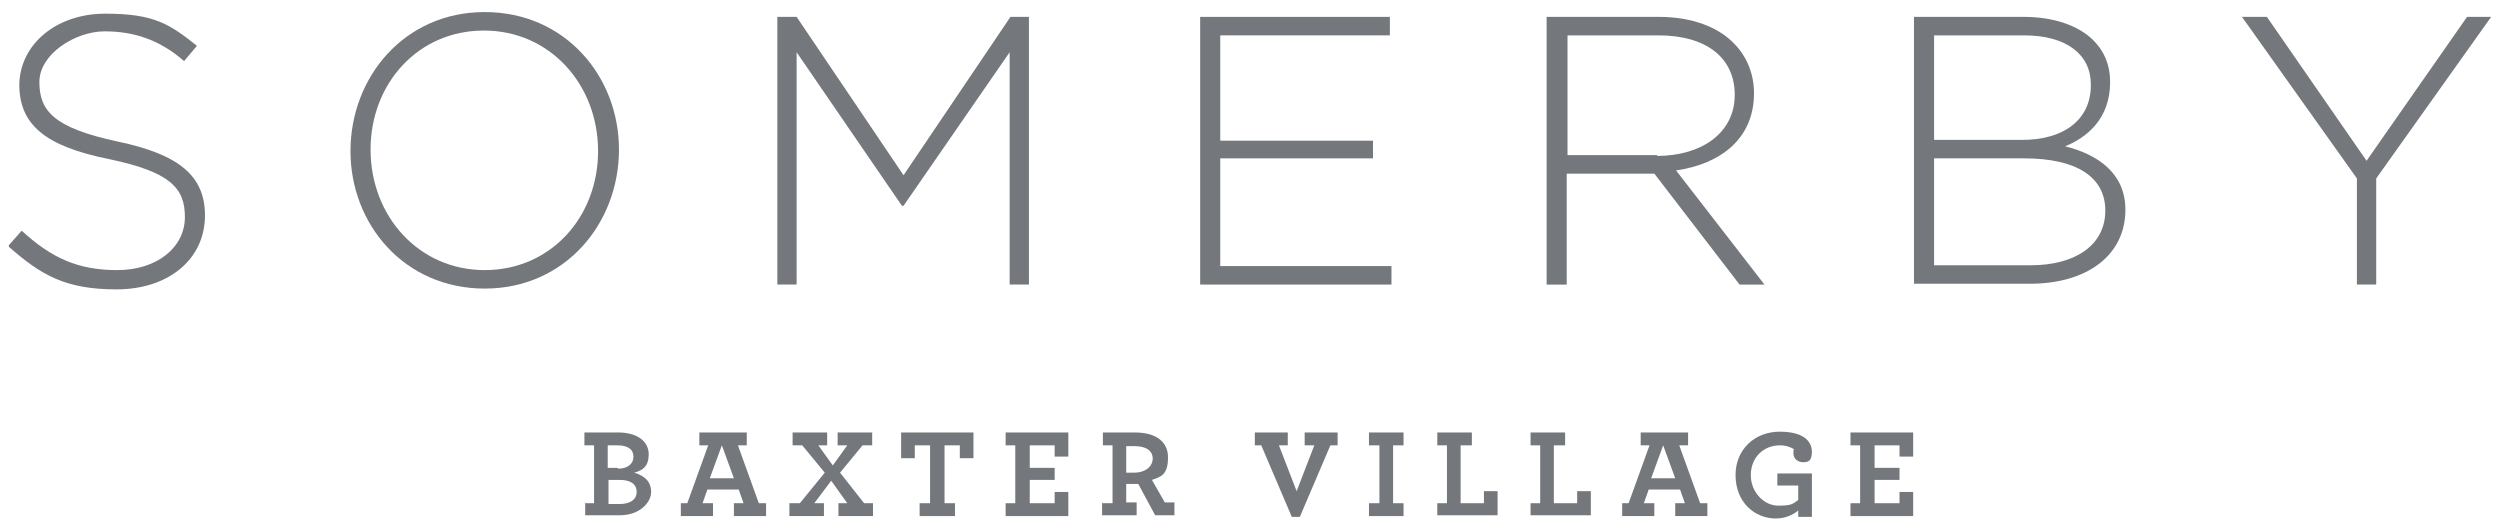
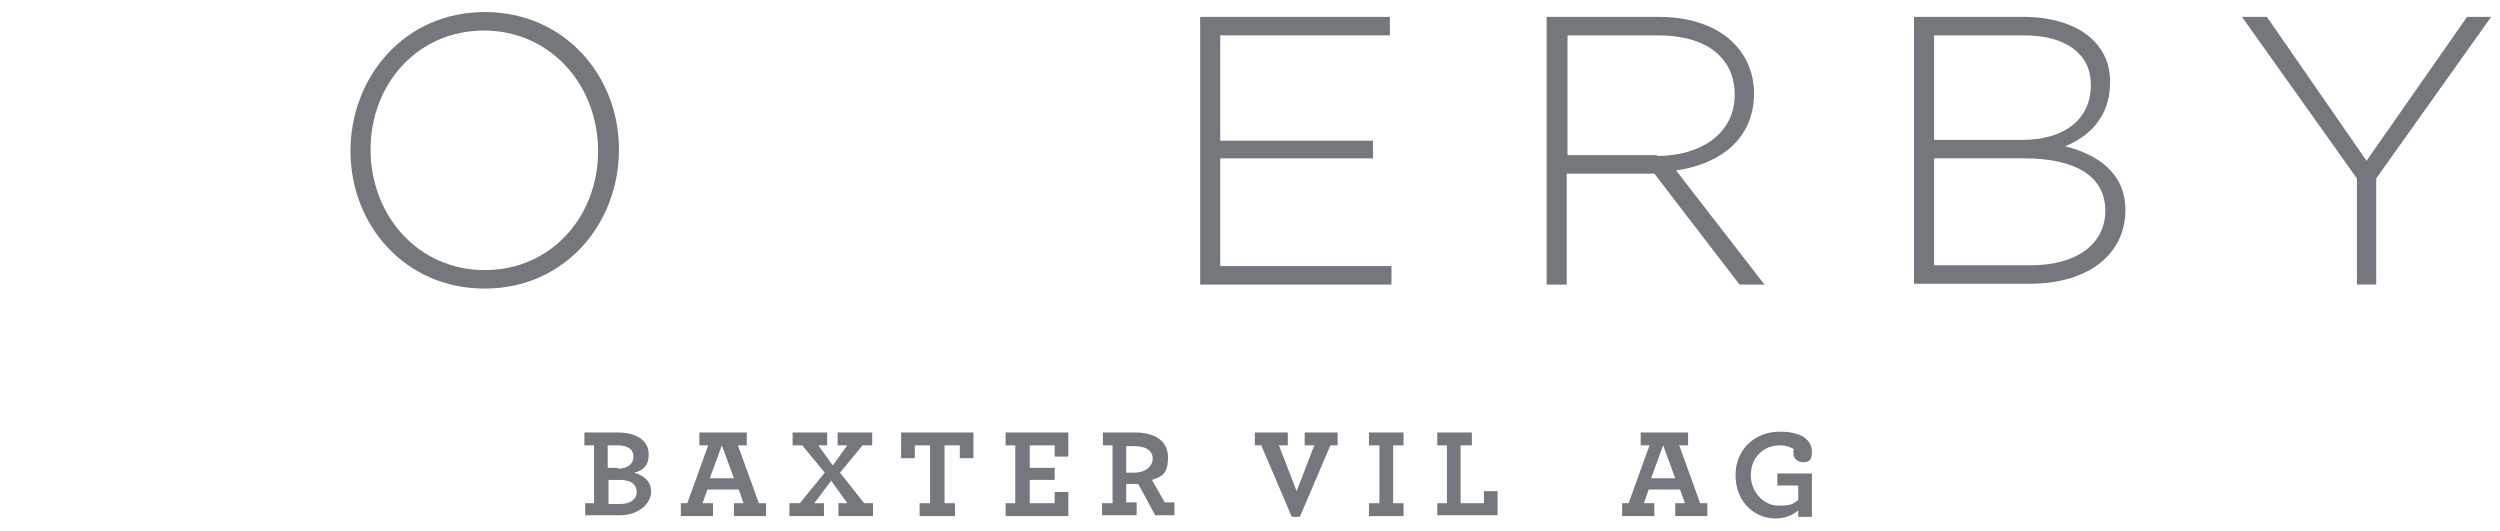
<svg xmlns="http://www.w3.org/2000/svg" id="Layer_1" version="1.1" viewBox="0 0 311 66">
  <defs>
    <style>
      .st0 {
        fill: #74787c;
      }
    </style>
  </defs>
  <g>
    <g>
-       <path class="st0" d="M1.1,30.5l1.6-1.8c3.7,3.4,7,4.9,11.9,4.9s8.4-2.8,8.4-6.6h0c0-3.6-1.8-5.6-9.4-7.2-8-1.6-11.2-4.3-11.2-9.3h0C2.5,5.5,7,1.7,13.1,1.7s8,1.3,11.4,4l-1.6,1.9c-3.1-2.7-6.3-3.7-9.9-3.7s-8.1,2.8-8.1,6.3h0c0,3.6,1.8,5.7,9.7,7.4,7.7,1.6,10.9,4.3,10.9,9.2h0c0,5.5-4.6,9.2-11,9.2s-9.4-1.8-13.4-5.3" />
      <path class="st0" d="M74.4,18.8h0c0-8.3-6-15-14.2-15s-14.1,6.6-14.1,14.8h0c0,8.3,6,15,14.2,15s14.1-6.6,14.1-14.8M43.6,18.8h0c0-9.2,6.7-17.3,16.7-17.3s16.7,8,16.7,17.1h0c0,9.2-6.7,17.3-16.7,17.3s-16.7-8-16.7-17.1" />
    </g>
-     <polygon class="st0" points="96.7 2.1 99.1 2.1 112.4 21.8 125.7 2.1 128 2.1 128 35.4 125.6 35.4 125.6 6.5 112.4 25.6 112.2 25.6 99.1 6.5 99.1 35.4 96.7 35.4 96.7 2.1" />
    <polygon class="st0" points="149.3 2.1 172.9 2.1 172.9 4.4 151.8 4.4 151.8 17.5 170.8 17.5 170.8 19.7 151.8 19.7 151.8 33.1 173.1 33.1 173.1 35.4 149.3 35.4 149.3 2.1" />
    <g>
      <path class="st0" d="M206.1,19.4c5.5,0,9.7-2.8,9.7-7.6h0c0-4.6-3.5-7.4-9.5-7.4h-11.3v14.9h11.2ZM192.5,2.1h13.9c4.1,0,7.4,1.3,9.3,3.3,1.6,1.6,2.5,3.8,2.5,6.2h0c0,5.6-4.1,8.8-9.7,9.6l11,14.2h-3.1l-10.6-13.8h-10.9v13.8h-2.5V2.1Z" />
      <path class="st0" d="M251.8,19.7h-11.2v13.3h12c5.7,0,9.3-2.6,9.3-6.8h0c0-4.2-3.6-6.5-10.1-6.5M260.1,10.5c0-3.7-3-6.1-8.3-6.1h-11.2v13h11c5,0,8.5-2.4,8.5-6.8h0ZM238.1,2.1h13.7c3.7,0,6.8,1.1,8.6,2.9,1.4,1.4,2.1,3.1,2.1,5.2h0c0,4.6-2.9,6.9-5.6,8,4,1,7.5,3.3,7.5,7.9h0c0,5.6-4.7,9.2-11.9,9.2h-14.4V2.1Z" />
    </g>
    <polygon class="st0" points="293.2 22.2 278.9 2.1 282 2.1 294.4 20 306.9 2.1 309.9 2.1 295.6 22.2 295.6 35.4 293.2 35.4 293.2 22.2" />
  </g>
  <g>
    <path class="st0" d="M72.7,62.6h1.2v-7.2h-1.2v-1.6h4.2c2.5,0,3.8,1.2,3.8,2.7s-.7,2-1.8,2.3c1.3.4,2.1,1.1,2.1,2.4s-1.4,2.9-3.9,2.9h-4.3v-1.6ZM76.9,58.3c1.2,0,1.9-.6,1.9-1.5s-.7-1.4-2-1.4h-1.2v2.8h1.2ZM77.1,62.7c1.2,0,2.1-.5,2.1-1.5s-.8-1.5-2.1-1.5h-1.4v3h1.4Z" />
    <path class="st0" d="M84.6,62.6h.9l2.6-7.2h-1.1v-1.6h5.9v1.6h-1.1l2.6,7.2h.9v1.6h-4v-1.6h1.2l-.6-1.7h-3.9l-.6,1.7h1.3v1.6h-4v-1.6ZM91.3,59.5l-1.5-4.1-1.5,4.1h2.9Z" />
    <path class="st0" d="M98.4,62.6h1.1l3.1-3.8-2.8-3.4h-1.2v-1.6h4.3v1.6h-1.1l1.8,2.5,1.8-2.5h-1.2v-1.6h4.3v1.6h-1.2l-2.8,3.4,3,3.8h1.1v1.6h-4.3v-1.6h1.1l-2-2.8-2.1,2.8h1.2v1.6h-4.3v-1.6Z" />
    <path class="st0" d="M114.4,62.6h1.3v-7.2h-1.9v1.6h-1.7v-3.2h9v3.2h-1.7v-1.6h-1.9v7.2h1.3v1.6h-4.4v-1.6Z" />
    <path class="st0" d="M125.1,62.6h1.2v-7.2h-1.2v-1.6h7.8v3h-1.7v-1.4h-3.1v2.8h3.1v1.5h-3.1v2.9h3.1v-1.4h1.7v3h-7.8v-1.6Z" />
    <path class="st0" d="M137.2,62.6h1.2v-7.2h-1.2v-1.6h4c2.4,0,4.1,1,4.1,3.1s-.8,2.4-2,2.8l1.6,2.8h1.2v1.6h-2.4l-2.1-3.9c-.2,0-.4,0-.6,0-.3,0-.6,0-.9,0v2.3h1.3v1.6h-4.3v-1.6ZM143.4,57.1c0-1.1-.9-1.6-2.3-1.6h-1v3.3c.2,0,.4,0,1,0,1.3,0,2.3-.7,2.3-1.8Z" />
    <path class="st0" d="M157,55.4h-.9v-1.6h4.1v1.6h-1.1l2.2,5.7,2.2-5.7h-1.2v-1.6h4.1v1.6h-.9l-3.8,8.9h-1l-3.8-8.9Z" />
    <path class="st0" d="M170.3,62.6h1.3v-7.2h-1.3v-1.6h4.3v1.6h-1.3v7.2h1.3v1.6h-4.3v-1.6Z" />
    <path class="st0" d="M178.8,62.6h1.2v-7.2h-1.2v-1.6h4.3v1.6h-1.4v7.2h2.9v-1.5h1.7v3h-7.5v-1.6Z" />
-     <path class="st0" d="M190.4,62.6h1.2v-7.2h-1.2v-1.6h4.3v1.6h-1.4v7.2h2.9v-1.5h1.7v3h-7.5v-1.6Z" />
    <path class="st0" d="M201.7,62.6h.9l2.6-7.2h-1.1v-1.6h5.9v1.6h-1.1l2.6,7.2h.9v1.6h-4v-1.6h1.2l-.6-1.7h-3.9l-.6,1.7h1.3v1.6h-4v-1.6ZM208.4,59.5l-1.5-4.1-1.5,4.1h2.9Z" />
    <path class="st0" d="M215.9,59.1c0-3.2,2.4-5.4,5.5-5.4s4,1.3,4,2.5-.5,1.3-1.1,1.3-1.2-.4-1.2-1.1,0-.4.1-.5c-.3-.2-.9-.5-1.8-.5-2,0-3.6,1.5-3.6,3.7s1.7,3.8,3.4,3.8,1.8-.2,2.5-.7v-1.8h-2.6v-1.5h4.3v5.4h-1.7v-.8c-.7.6-1.7,1-2.8,1-2.6,0-5-2-5-5.4Z" />
-     <path class="st0" d="M230.2,62.6h1.2v-7.2h-1.2v-1.6h7.8v3h-1.7v-1.4h-3.1v2.8h3.1v1.5h-3.1v2.9h3.1v-1.4h1.7v3h-7.8v-1.6Z" />
  </g>
</svg>